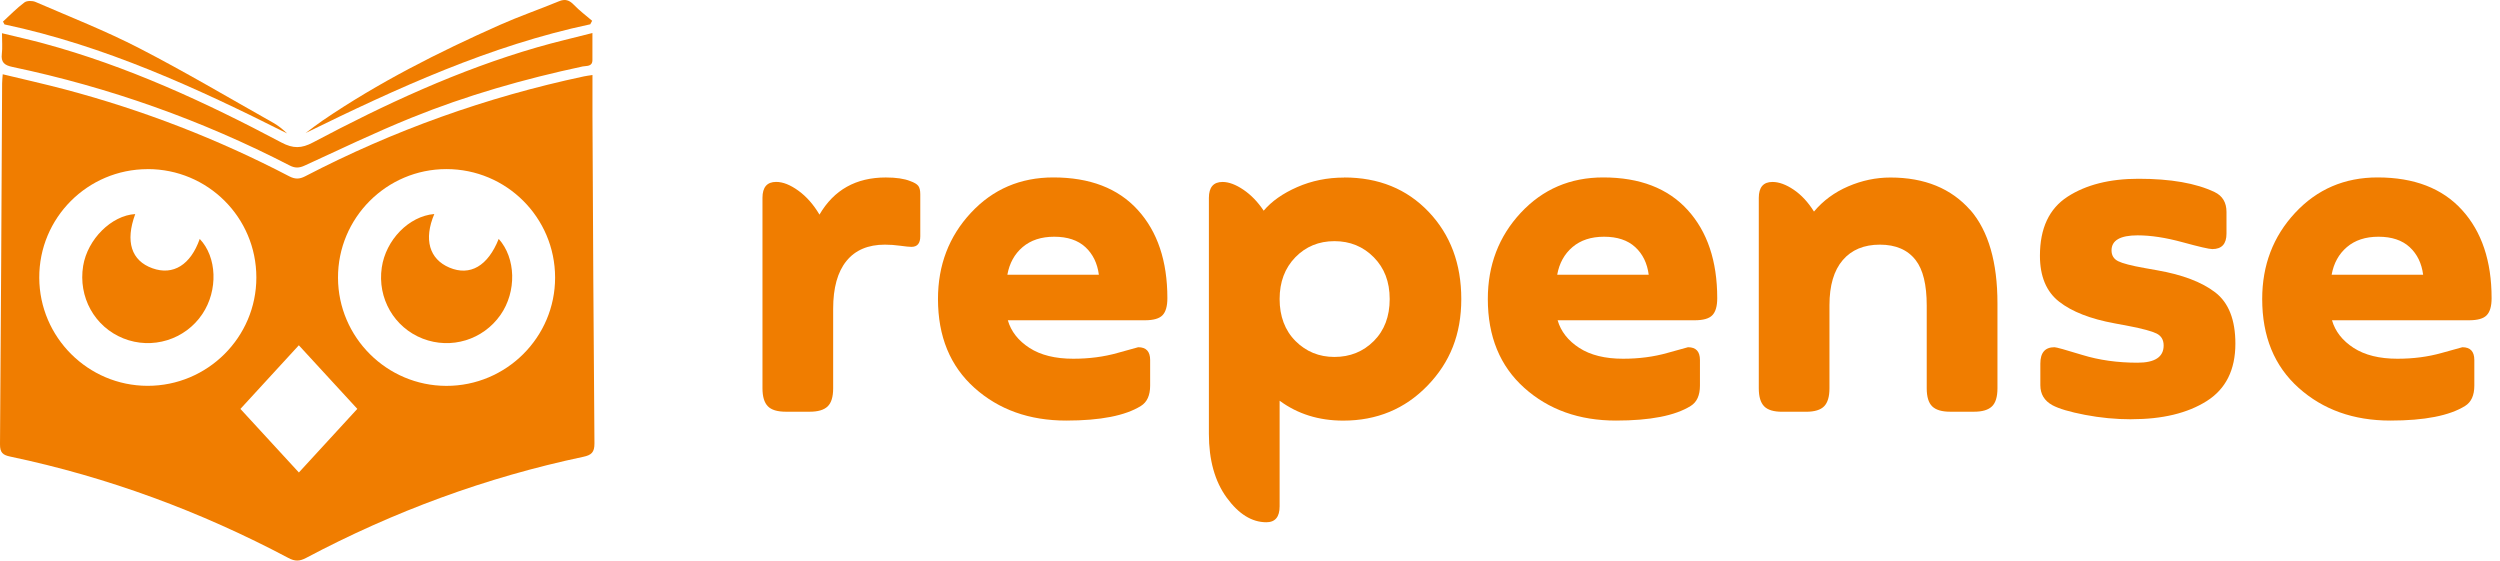
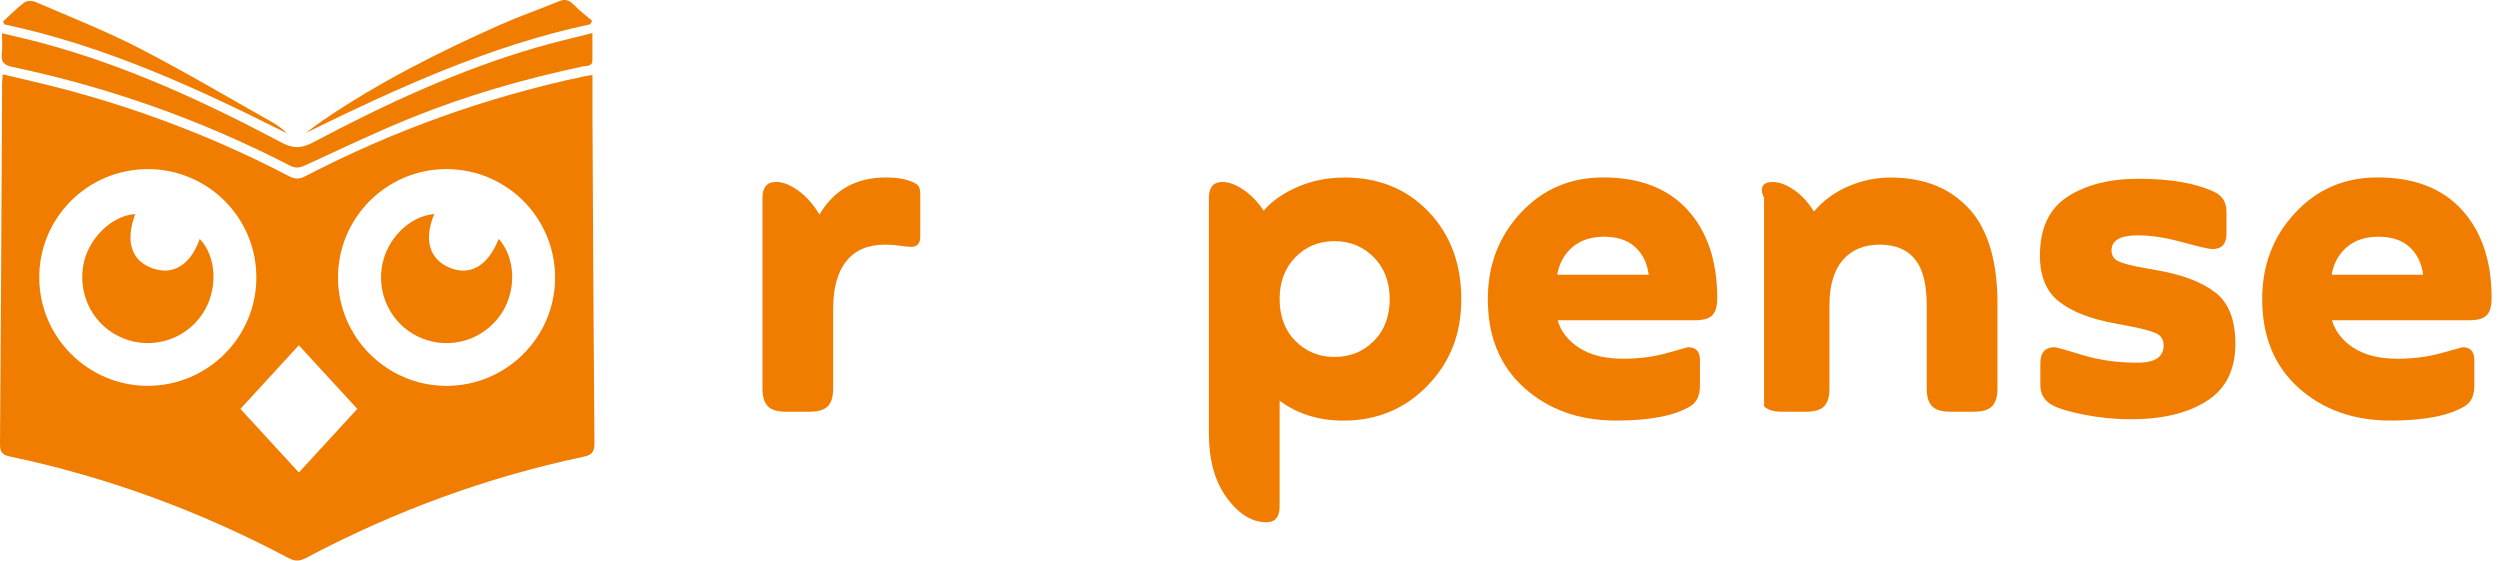
<svg xmlns="http://www.w3.org/2000/svg" width="223" height="50" viewBox="0 0 223 50" fill="none">
  <g clip-path="url(#clip0_300_3)">
    <path d="M0.243 6.625C2.129 7.081 3.97 7.492 5.787 7.973C12.741 9.818 19.415 12.395 25.797 15.724C26.311 15.991 26.701 15.995 27.224 15.724C35.106 11.627 43.396 8.663 52.084 6.814C52.301 6.769 52.523 6.74 52.848 6.691C52.848 7.932 52.844 9.103 52.848 10.274C52.898 20.027 52.939 29.784 53.025 39.536C53.033 40.35 52.758 40.593 52.022 40.749C43.355 42.582 35.123 45.619 27.297 49.77C26.722 50.074 26.303 50.082 25.723 49.77C17.874 45.611 9.613 42.557 0.917 40.728C0.247 40.589 -0.004 40.375 4.96296e-05 39.631C0.086 28.9 0.132 18.174 0.189 7.443C0.189 7.217 0.218 6.991 0.243 6.625ZM13.168 15.087C7.809 15.095 3.477 19.435 3.502 24.782C3.522 30.088 7.854 34.407 13.16 34.416C18.511 34.424 22.871 30.084 22.867 24.749C22.867 19.394 18.531 15.079 13.168 15.083V15.087ZM39.816 15.083C34.473 15.083 30.129 19.448 30.15 24.786C30.17 30.088 34.498 34.407 39.808 34.42C45.155 34.432 49.523 30.084 49.515 24.753C49.507 19.402 45.171 15.079 39.816 15.083ZM21.445 36.475C23.221 38.406 24.918 40.252 26.66 42.146C28.448 40.198 30.145 38.349 31.872 36.471C30.113 34.559 28.411 32.71 26.656 30.799C24.893 32.718 23.196 34.563 21.445 36.475Z" fill="#F07D00" />
    <path d="M52.844 2.942C52.844 3.851 52.836 4.59 52.844 5.33C52.856 5.971 52.318 5.856 51.981 5.926C46.753 7.044 41.628 8.507 36.676 10.513C33.466 11.816 30.335 13.316 27.182 14.766C26.685 14.996 26.319 15.009 25.834 14.758C17.989 10.714 9.744 7.788 1.11 5.971C0.391 5.819 0.074 5.564 0.164 4.804C0.23 4.245 0.177 3.674 0.177 2.963C1.5 3.288 2.696 3.551 3.876 3.871C11.339 5.889 18.309 9.107 25.111 12.716C26.143 13.262 26.891 13.254 27.918 12.707C34.334 9.304 40.909 6.247 47.912 4.221C49.499 3.76 51.114 3.39 52.84 2.946L52.844 2.942Z" fill="#F07D00" />
    <path d="M52.655 2.166C43.687 4.072 35.451 7.854 27.26 11.865C27.766 11.491 28.263 11.1 28.785 10.747C33.758 7.36 39.105 4.66 44.587 2.223C46.313 1.455 48.109 0.838 49.856 0.115C50.427 -0.124 50.793 0.016 51.204 0.444C51.697 0.957 52.277 1.389 52.819 1.853C52.766 1.956 52.708 2.059 52.655 2.161V2.166Z" fill="#F07D00" />
    <path d="M0.267 1.923C0.9 1.343 1.496 0.727 2.178 0.217C2.4 0.049 2.889 0.053 3.173 0.176C6.276 1.52 9.436 2.757 12.436 4.307C16.484 6.394 20.409 8.721 24.379 10.956C24.823 11.207 25.226 11.532 25.608 11.902C17.52 7.829 9.321 4.072 0.399 2.178C0.353 2.091 0.308 2.009 0.267 1.923Z" fill="#F07D00" />
    <path d="M12.062 19.098C11.162 21.539 11.709 23.257 13.6 23.931C15.449 24.593 17.002 23.627 17.816 21.313C19.357 22.924 19.464 25.895 18.055 28.004C16.522 30.305 13.567 31.218 10.998 30.182C8.433 29.151 6.962 26.491 7.418 23.713C7.813 21.334 9.942 19.217 12.067 19.094L12.062 19.098Z" fill="#F07D00" />
    <path d="M38.739 19.094C37.782 21.354 38.295 23.113 40.087 23.87C41.937 24.65 43.519 23.73 44.485 21.309C46.026 23.031 46.096 26.011 44.645 28.09C43.087 30.318 40.239 31.189 37.708 30.207C35.16 29.216 33.651 26.607 34.054 23.865C34.411 21.408 36.462 19.283 38.739 19.09V19.094Z" fill="#F07D00" />
    <path d="M81.181 16.148C81.551 16.279 81.793 16.423 81.913 16.583C82.032 16.743 82.089 16.99 82.089 17.331V21.075C82.089 21.708 81.826 22.02 81.3 22.02C81.115 22.02 80.787 21.988 80.314 21.922C79.841 21.856 79.381 21.823 78.933 21.823C77.433 21.823 76.29 22.308 75.501 23.282C74.712 24.256 74.318 25.674 74.318 27.54V34.638C74.318 35.402 74.153 35.94 73.825 36.253C73.496 36.569 72.961 36.725 72.23 36.725H70.101C69.337 36.725 68.798 36.561 68.486 36.232C68.169 35.903 68.013 35.373 68.013 34.638V17.643C68.013 16.698 68.42 16.226 69.234 16.226C69.838 16.226 70.5 16.489 71.223 17.015C71.946 17.541 72.571 18.252 73.097 19.144C74.383 16.937 76.356 15.831 79.011 15.831C79.932 15.831 80.655 15.938 81.181 16.148Z" fill="#F07D00" />
-     <path d="M104.13 26.599C104.13 27.31 103.986 27.816 103.699 28.116C103.407 28.42 102.885 28.568 102.121 28.568H89.898C90.186 29.566 90.831 30.388 91.83 31.034C92.828 31.679 94.131 31.999 95.734 31.999C97.152 31.999 98.467 31.827 99.675 31.485C100.883 31.144 101.504 30.972 101.529 30.972C102.24 30.972 102.593 31.354 102.593 32.114V34.399C102.593 35.267 102.318 35.871 101.767 36.212C100.374 37.079 98.155 37.515 95.105 37.515C91.817 37.515 89.092 36.541 86.922 34.597C84.752 32.653 83.668 30.01 83.668 26.673C83.668 23.652 84.646 21.088 86.606 18.983C88.562 16.879 91.016 15.827 93.959 15.827C97.218 15.827 99.729 16.793 101.488 18.725C103.247 20.656 104.13 23.278 104.13 26.591V26.599ZM94.037 21.116C92.878 21.116 91.941 21.425 91.217 22.041C90.494 22.658 90.042 23.48 89.857 24.507H98.019C97.887 23.484 97.485 22.662 96.815 22.041C96.145 21.425 95.22 21.116 94.037 21.116Z" fill="#F07D00" />
    <path d="M119.899 15.831C122.974 15.831 125.485 16.85 127.429 18.889C129.373 20.927 130.347 23.52 130.347 26.677C130.347 29.833 129.34 32.328 127.33 34.403C125.32 36.479 122.817 37.519 119.817 37.519C117.635 37.519 115.744 36.927 114.142 35.743V45.167C114.142 46.112 113.747 46.585 112.958 46.585C111.672 46.585 110.492 45.857 109.428 44.398C108.363 42.939 107.833 41.041 107.833 38.702V17.648C107.833 16.702 108.24 16.23 109.054 16.23C109.604 16.23 110.225 16.46 110.907 16.92C111.589 17.381 112.194 18.005 112.72 18.794C113.431 17.952 114.429 17.249 115.716 16.686C117.002 16.123 118.395 15.839 119.895 15.839L119.899 15.831ZM119.032 31.839C120.425 31.839 121.597 31.366 122.542 30.421C123.487 29.476 123.96 28.226 123.96 26.677C123.96 25.128 123.487 23.911 122.542 22.949C121.597 21.992 120.425 21.511 119.032 21.511C117.639 21.511 116.476 21.992 115.543 22.949C114.61 23.911 114.142 25.152 114.142 26.677C114.142 28.202 114.614 29.476 115.559 30.421C116.505 31.366 117.664 31.839 119.028 31.839H119.032Z" fill="#F07D00" />
    <path d="M153.177 26.599C153.177 27.31 153.033 27.816 152.741 28.116C152.453 28.42 151.927 28.568 151.163 28.568H138.94C139.228 29.566 139.873 30.388 140.872 31.034C141.871 31.679 143.173 31.999 144.776 31.999C146.194 31.999 147.509 31.827 148.717 31.485C149.926 31.144 150.542 30.972 150.571 30.972C151.282 30.972 151.635 31.354 151.635 32.114V34.399C151.635 35.267 151.36 35.871 150.809 36.212C149.416 37.079 147.197 37.515 144.147 37.515C140.86 37.515 138.135 36.541 135.965 34.597C133.795 32.653 132.714 30.01 132.714 26.673C132.714 23.652 133.692 21.088 135.652 18.983C137.613 16.879 140.062 15.827 143.005 15.827C146.264 15.827 148.775 16.793 150.534 18.725C152.293 20.656 153.177 23.278 153.177 26.591V26.599ZM143.083 21.116C141.924 21.116 140.987 21.425 140.264 22.041C139.54 22.658 139.088 23.48 138.903 24.507H147.065C146.934 23.484 146.535 22.662 145.861 22.041C145.191 21.425 144.262 21.116 143.083 21.116Z" fill="#F07D00" />
-     <path d="M175.768 18.749C177.371 20.615 178.173 23.389 178.173 27.067V34.637C178.173 35.402 178.008 35.94 177.679 36.252C177.351 36.569 176.816 36.725 176.085 36.725H173.956C173.22 36.725 172.686 36.569 172.357 36.252C172.028 35.936 171.864 35.398 171.864 34.637V27.264C171.864 25.398 171.535 24.046 170.878 23.204C170.167 22.283 169.102 21.823 167.684 21.823C166.266 21.823 165.161 22.283 164.372 23.204C163.583 24.125 163.188 25.464 163.188 27.227V34.642C163.188 35.377 163.032 35.911 162.716 36.236C162.399 36.565 161.861 36.729 161.1 36.729H158.972C158.207 36.729 157.669 36.565 157.356 36.236C157.04 35.907 156.884 35.377 156.884 34.642V17.647C156.884 16.702 157.291 16.23 158.104 16.23C158.684 16.23 159.313 16.46 159.995 16.92C160.677 17.38 161.281 18.03 161.807 18.872C162.621 17.898 163.64 17.15 164.861 16.624C166.082 16.098 167.339 15.835 168.626 15.835C171.675 15.835 174.055 16.809 175.76 18.753L175.768 18.749Z" fill="#F07D00" />
+     <path d="M175.768 18.749C177.371 20.615 178.173 23.389 178.173 27.067V34.637C178.173 35.402 178.008 35.94 177.679 36.252C177.351 36.569 176.816 36.725 176.085 36.725H173.956C173.22 36.725 172.686 36.569 172.357 36.252C172.028 35.936 171.864 35.398 171.864 34.637V27.264C171.864 25.398 171.535 24.046 170.878 23.204C170.167 22.283 169.102 21.823 167.684 21.823C166.266 21.823 165.161 22.283 164.372 23.204C163.583 24.125 163.188 25.464 163.188 27.227V34.642C163.188 35.377 163.032 35.911 162.716 36.236C162.399 36.565 161.861 36.729 161.1 36.729H158.972C158.207 36.729 157.669 36.565 157.356 36.236V17.647C156.884 16.702 157.291 16.23 158.104 16.23C158.684 16.23 159.313 16.46 159.995 16.92C160.677 17.38 161.281 18.03 161.807 18.872C162.621 17.898 163.64 17.15 164.861 16.624C166.082 16.098 167.339 15.835 168.626 15.835C171.675 15.835 174.055 16.809 175.76 18.753L175.768 18.749Z" fill="#F07D00" />
    <path d="M190.12 37.4C188.727 37.4 187.346 37.268 185.981 37.005C184.613 36.742 183.643 36.454 183.063 36.138C182.352 35.743 181.999 35.151 181.999 34.362V32.431C181.999 31.457 182.418 30.972 183.261 30.972C183.417 30.972 184.247 31.202 185.743 31.662C187.243 32.123 188.883 32.353 190.671 32.353C192.22 32.353 192.997 31.839 192.997 30.816C192.997 30.318 192.787 29.961 192.368 29.751C191.949 29.542 191.119 29.32 189.886 29.081L188.624 28.843C186.466 28.448 184.818 27.803 183.676 26.911C182.533 26.019 181.962 24.651 181.962 22.81C181.962 20.364 182.784 18.609 184.428 17.545C186.072 16.481 188.18 15.946 190.757 15.946C193.621 15.946 195.882 16.341 197.538 17.13C198.249 17.471 198.603 18.063 198.603 18.905V20.837C198.603 21.758 198.183 22.218 197.341 22.218C197.053 22.218 196.165 22.012 194.678 21.605C193.194 21.199 191.858 20.993 190.675 20.993C189.125 20.993 188.349 21.441 188.349 22.333C188.349 22.781 188.546 23.102 188.94 23.299C189.335 23.496 190.124 23.701 191.308 23.911L192.413 24.108C194.674 24.503 196.4 25.16 197.6 26.081C198.796 27.002 199.396 28.526 199.396 30.655C199.396 32.994 198.541 34.703 196.831 35.78C195.122 36.857 192.89 37.395 190.128 37.395L190.12 37.4Z" fill="#F07D00" />
    <path d="M222.251 26.599C222.251 27.31 222.107 27.816 221.815 28.116C221.528 28.42 221.001 28.568 220.237 28.568H208.014C208.302 29.566 208.947 30.388 209.946 31.034C210.945 31.679 212.248 31.999 213.85 31.999C215.268 31.999 216.583 31.827 217.792 31.485C219 31.144 219.616 30.972 219.645 30.972C220.356 30.972 220.71 31.354 220.71 32.114V34.399C220.71 35.267 220.434 35.871 219.884 36.212C218.49 37.079 216.271 37.515 213.222 37.515C209.934 37.515 207.209 36.541 205.039 34.597C202.869 32.653 201.788 30.01 201.788 26.673C201.788 23.652 202.766 21.088 204.727 18.983C206.687 16.879 209.136 15.827 212.079 15.827C215.338 15.827 217.849 16.793 219.608 18.725C221.367 20.656 222.251 23.278 222.251 26.591V26.599ZM212.161 21.116C211.002 21.116 210.065 21.425 209.342 22.041C208.619 22.658 208.167 23.48 207.982 24.507H216.144C216.012 23.484 215.613 22.662 214.939 22.041C214.27 21.425 213.341 21.116 212.161 21.116Z" fill="#F07D00" />
  </g>
  <defs>
    <clipPath id="clip0_300_3">
      <rect width="222.251" height="50" fill="white" />
    </clipPath>
  </defs>
</svg>